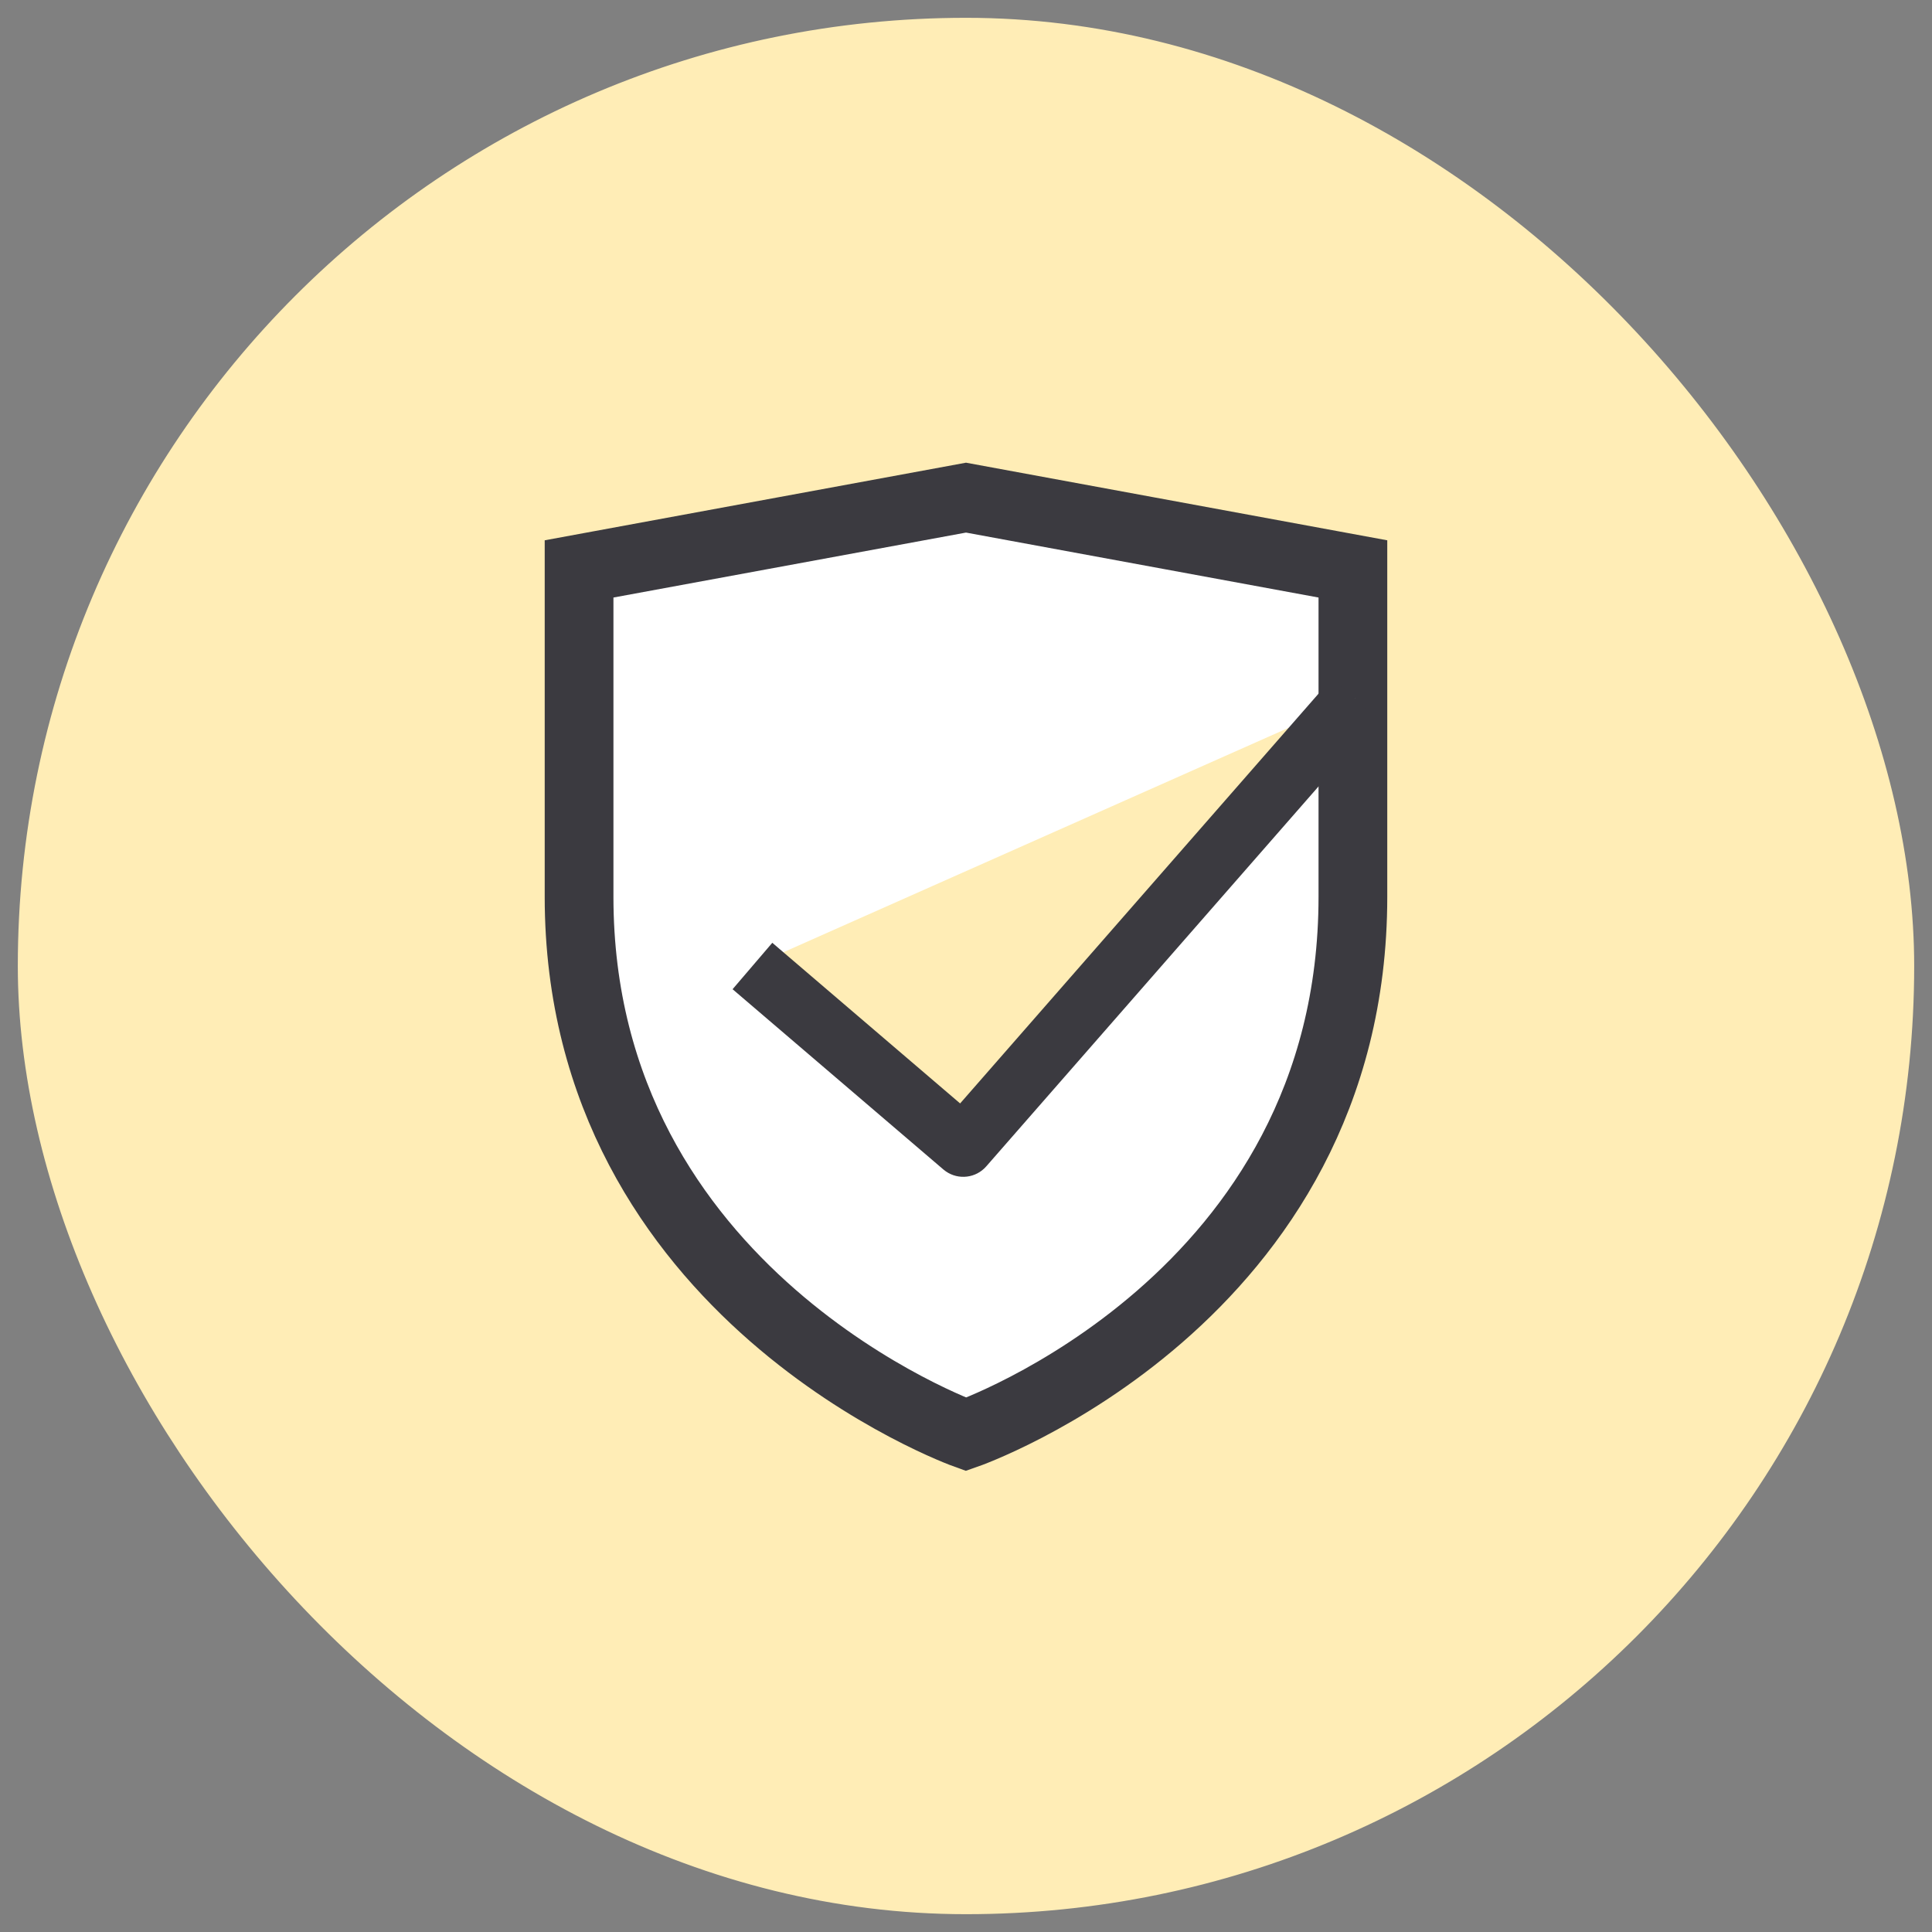
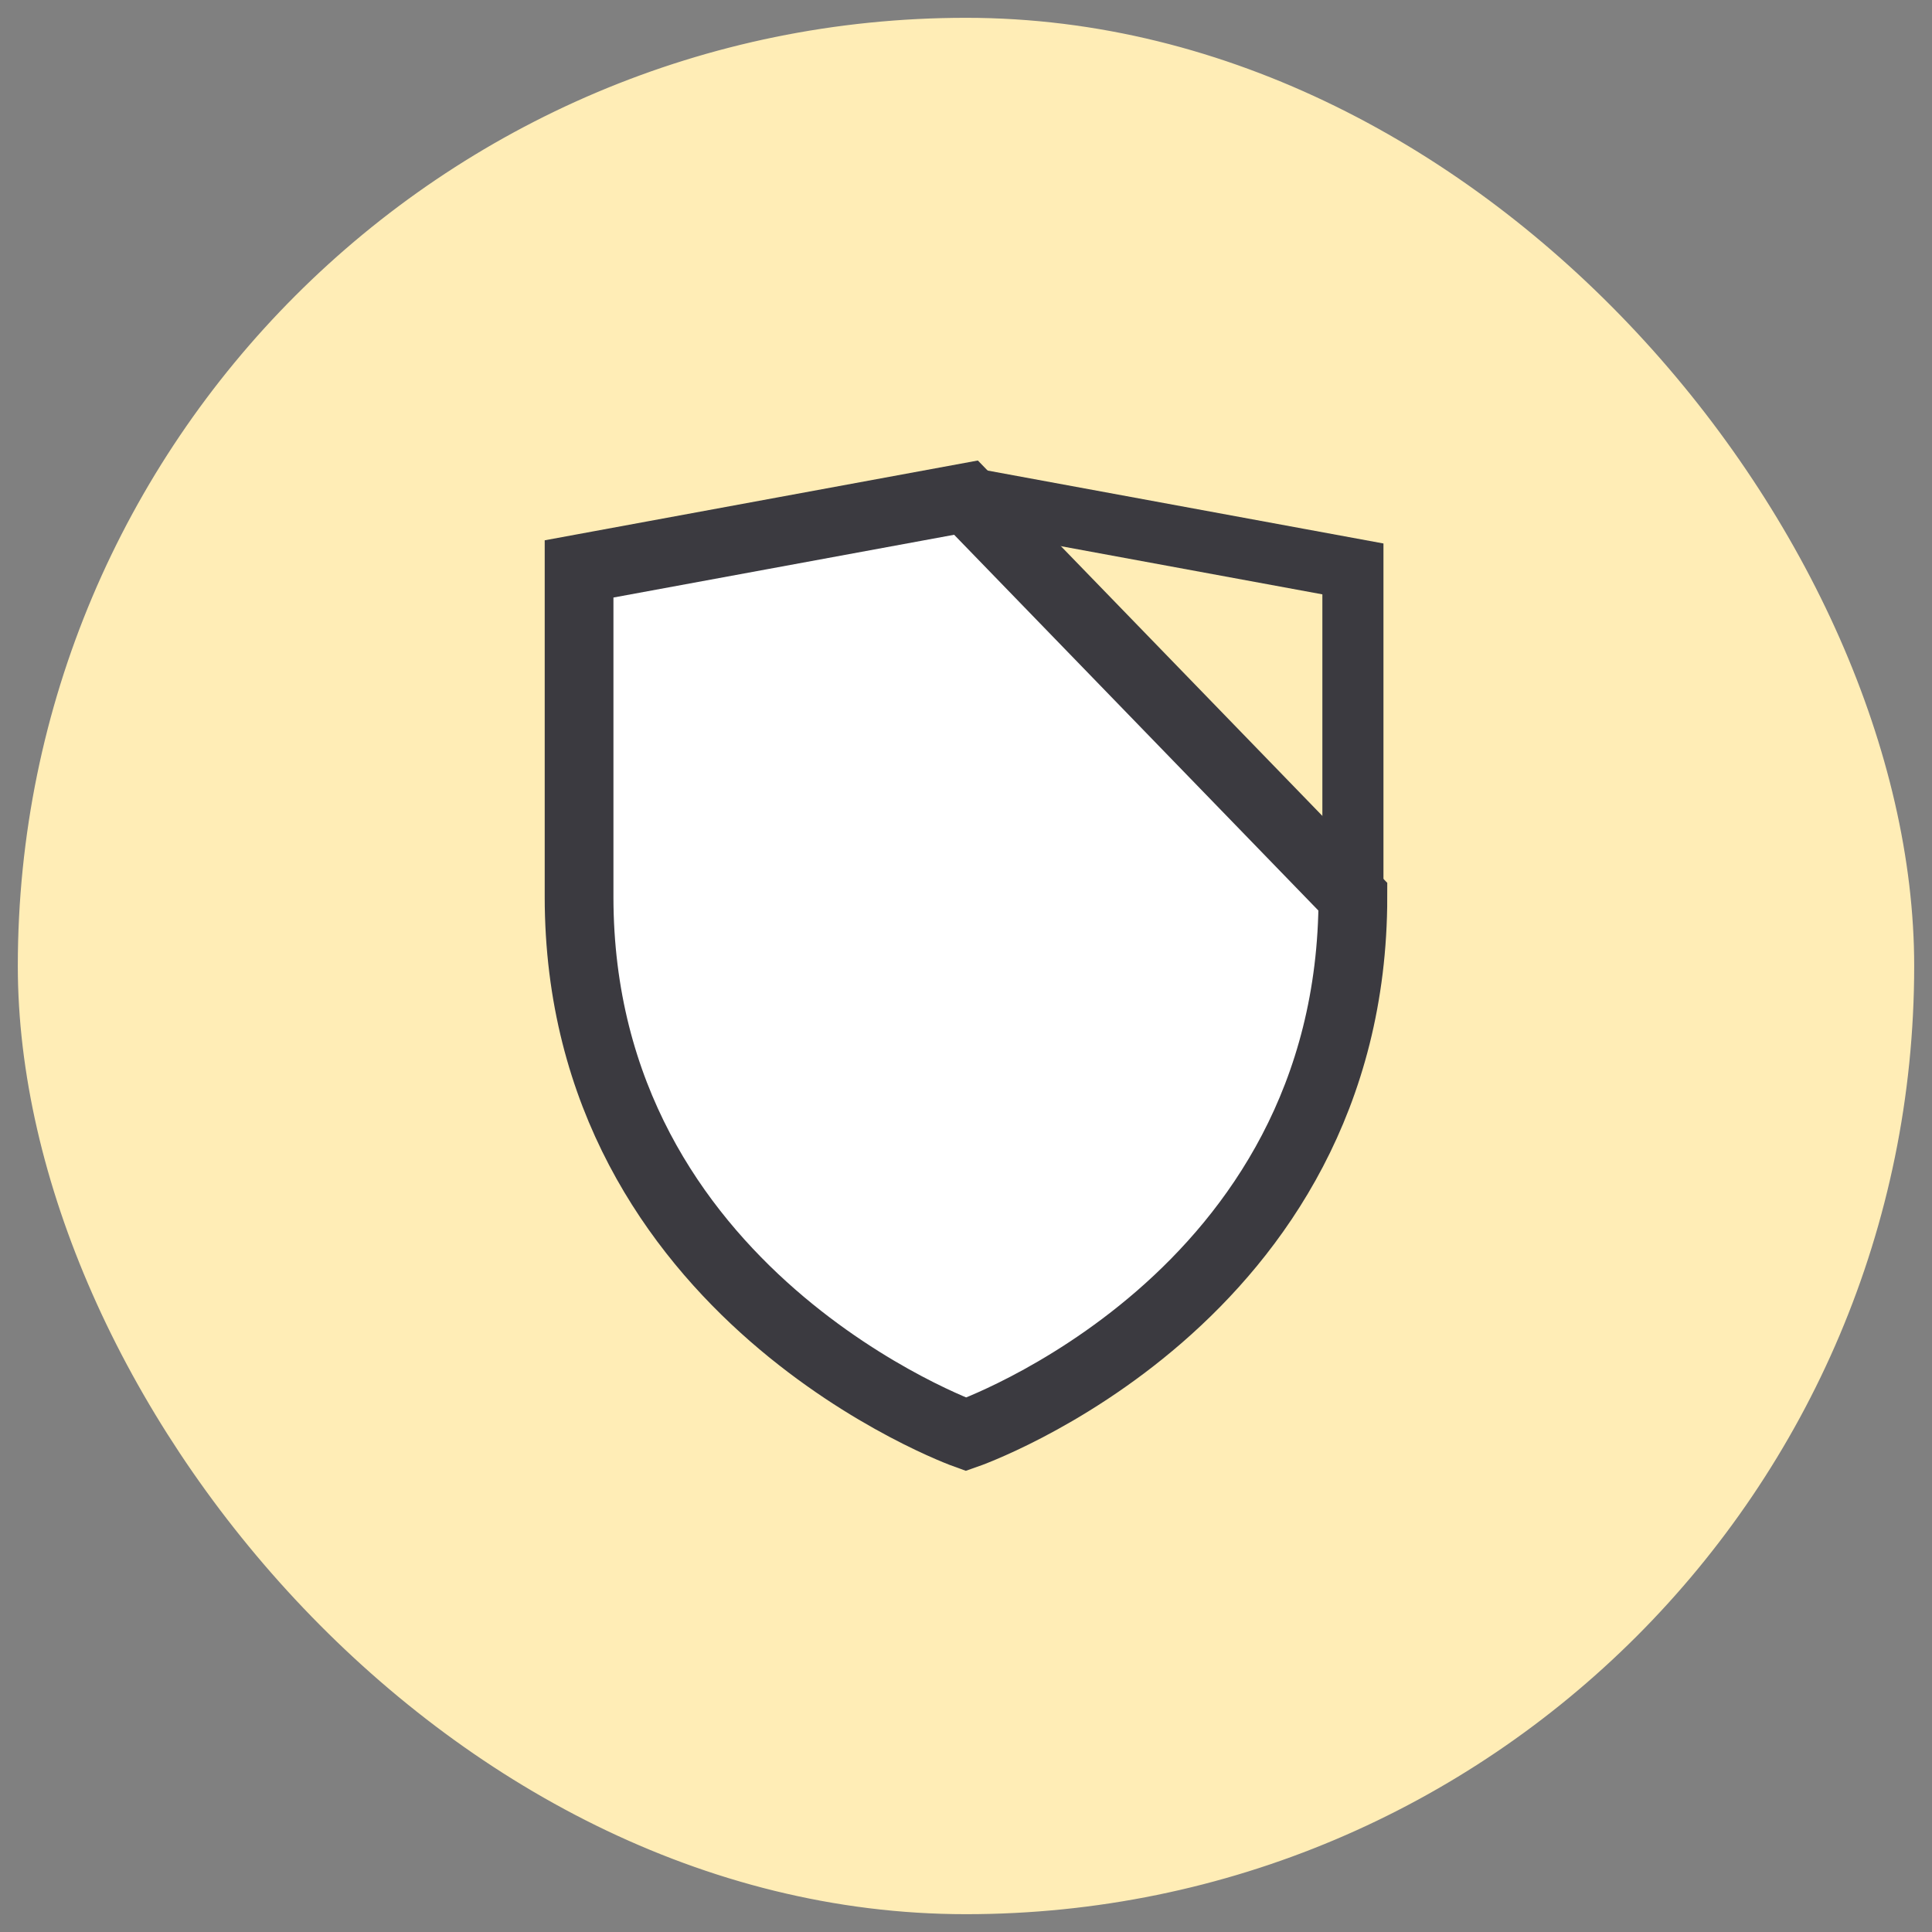
<svg xmlns="http://www.w3.org/2000/svg" width="66px" height="66px" viewBox="0 0 66 66" version="1.1">
  <rect x="0" y="0" width="66" height="66" fill="#808080" stroke="none" />
  <title>icon</title>
  <g id="Homepage" stroke="none" stroke-width="1" fill="none" fill-rule="evenodd">
    <g id="AmOne-Homepage-04" transform="translate(-403, -1780)">
      <g id="icon" transform="translate(404, 1781)">
        <rect id="Base" stroke="#FFEDB6" stroke-width="0.783" fill="#FFEDB6" x="0" y="0" width="64" height="64" rx="32" />
        <g id="Ic_Shield" transform="translate(17.391, 14.609)">
-           <path d="M14.609,33.391 C14.609,33.391 1.391,28.661 1.391,15.026 L1.391,3.826 L14.609,1.391 L27.826,3.826 L27.826,15.026 C27.826,28.8 14.609,33.391 14.609,33.391 Z" id="Path" stroke="#3B3A40" stroke-width="2.348" fill="#FFFFFF" />
+           <path d="M14.609,33.391 C14.609,33.391 1.391,28.661 1.391,15.026 L1.391,3.826 L14.609,1.391 L27.826,15.026 C27.826,28.8 14.609,33.391 14.609,33.391 Z" id="Path" stroke="#3B3A40" stroke-width="2.348" fill="#FFFFFF" />
          <path d="M28.87,2.957 L14.609,0.33 L0.348,2.957 L0.348,15.026 C0.348,21.317 2.97,26.313 7.313,30.108 C8.824,31.427 10.439,32.505 12.055,33.361 L12.46,33.572 C13.179,33.937 13.76,34.188 14.154,34.336 L14.604,34.498 L14.951,34.377 C15.41,34.218 16.179,33.893 17.156,33.384 C18.774,32.541 20.39,31.474 21.902,30.162 C26.247,26.388 28.87,21.377 28.87,15.026 L28.87,2.957 Z M14.609,2.452 L26.783,4.695 L26.783,15.026 C26.783,20.727 24.449,25.186 20.533,28.586 C19.153,29.784 17.672,30.762 16.192,31.533 C15.761,31.757 15.358,31.95 14.989,32.112 L14.669,32.248 L14.613,32.271 L14.454,32.203 C14.027,32.019 13.549,31.791 13.032,31.517 C11.55,30.732 10.068,29.742 8.687,28.536 L8.449,28.325 C4.675,24.931 2.435,20.551 2.435,15.026 L2.435,4.695 L14.609,2.452 Z" id="Path-" fill="#3B3A40" fill-rule="nonzero" />
-           <polyline id="Check" fill="#FFEDB6" points="7.313 17.391 14.515 23.549 27.9 8.245" />
-           <path d="M27.115,7.558 L28.685,8.932 L15.301,24.236 C14.948,24.64 14.352,24.707 13.921,24.407 L13.837,24.343 L6.635,18.184 L7.992,16.598 L14.408,22.086 L27.115,7.558 Z" id="Check" fill="#3B3A40" fill-rule="nonzero" />
        </g>
      </g>
    </g>
  </g>
</svg>